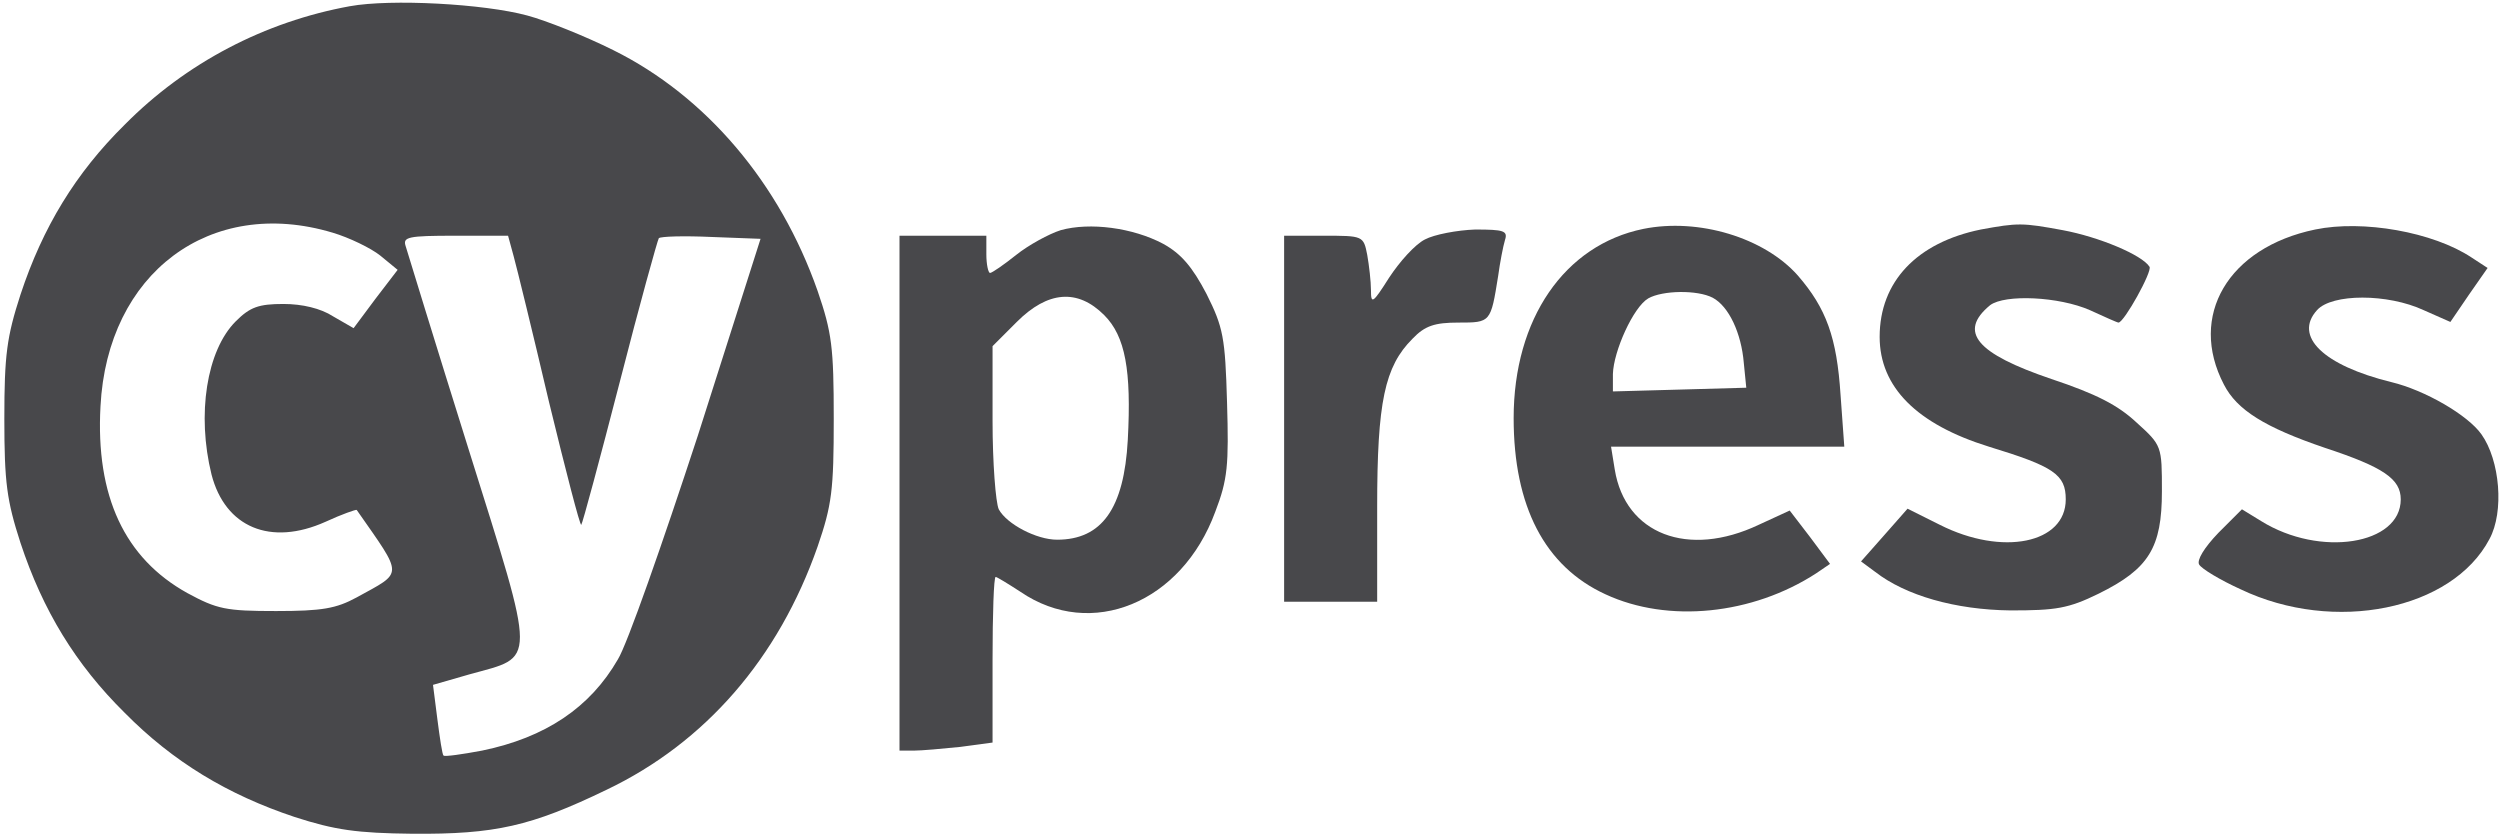
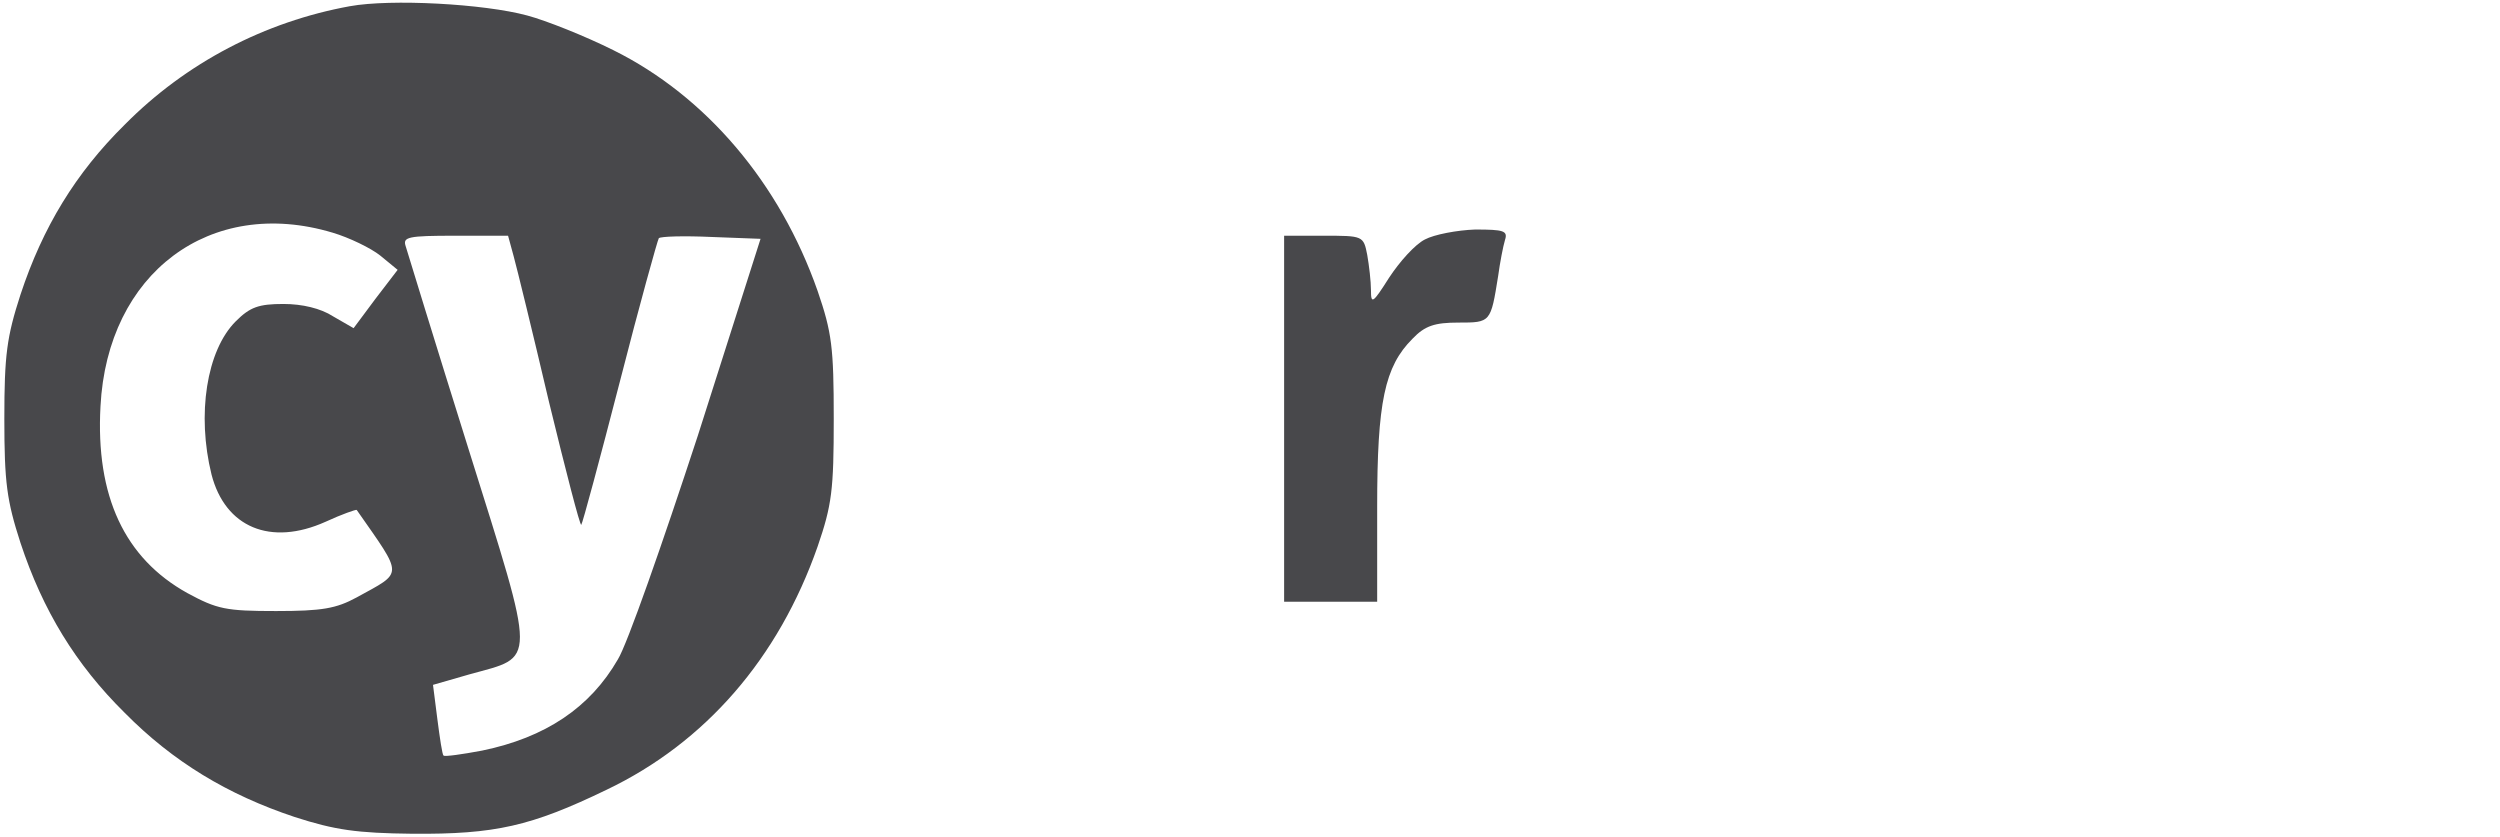
<svg xmlns="http://www.w3.org/2000/svg" version="1.0" width="403pt" height="135pt" viewBox="0 0 403 135" preserveAspectRatio="xMidYMid meet">
  <g transform="translate(0,135) scale(0.1,-0.1)" fill="#000000" stroke="none">
    <path fill="#48484b" d="M564 1340 c-137 -25 -264 -91 -363 -191 -79 -78 -132 -165 -168 -274 -22 -68 -26 -97 -26 -200 0 -103 4 -132 26 -200 36 -109 89 -196 168 -274 78 -79 166 -132 274 -168 65 -21 100 -26 190 -27 133 -1 191 12 313 71 159 76 277 212 340 392 23 67 26 91 26 206 0 115 -3 139 -26 206 -61 174 -180 314 -329 388 -46 23 -109 48 -139 56 -70 19 -220 27 -286 15z m-28 -365 c27 -8 62 -25 77 -37 l28 -23 -36 -47 -35 -47 -33 19 c-20 13 -50 20 -80 20 -40 0 -54 -5 -77 -28 -47 -47 -63 -150 -39 -247 22 -85 95 -116 184 -76 26 12 49 20 50 19 76 -109 76 -99 0 -141 -33 -18 -56 -22 -130 -22 -81 0 -95 3 -143 29 -101 56 -148 156 -140 301 11 215 177 339 374 280z m292 -38 c5 -18 31 -124 57 -235 27 -111 50 -200 52 -198 2 2 30 106 62 230 32 125 61 229 63 232 3 3 41 4 85 2 l79 -3 -101 -317 c-57 -174 -114 -337 -129 -361 -45 -78 -117 -126 -219 -147 -32 -6 -60 -10 -62 -8 -2 1 -6 28 -10 59 l-7 55 59 17 c108 30 109 10 -2 364 -53 169 -98 316 -101 326 -5 15 3 17 80 17 l85 0 9 -33z" />
-     <path fill="#48484b" d="M1710 979 c-19 -6 -52 -24 -72 -40 -20 -16 -39 -29 -42 -29 -3 0 -6 14 -6 30 l0 30 -70 0 -70 0 0 -415 0 -415 23 0 c12 0 46 3 75 6 l52 7 0 133 c0 74 2 134 5 134 2 0 20 -11 40 -24 114 -78 260 -18 314 129 20 52 22 75 19 176 -3 105 -6 121 -33 175 -23 44 -41 65 -70 81 -49 26 -118 35 -165 22z m70 -137 c34 -34 44 -89 38 -201 -6 -111 -42 -161 -114 -161 -33 0 -81 25 -94 49 -5 11 -10 75 -10 142 l0 121 39 39 c50 50 98 54 141 11z" />
-     <path fill="#48484b" d="M2649 981 c-127 -26 -209 -145 -209 -305 0 -142 50 -239 148 -284 101 -47 237 -33 340 34 l22 15 -32 43 -33 43 -50 -23 c-114 -54 -215 -15 -232 89 l-6 37 188 0 188 0 -6 83 c-6 93 -23 140 -69 193 -54 61 -160 93 -249 75z m112 -111 c26 -14 46 -57 50 -105 l4 -40 -107 -3 -108 -3 0 28 c1 37 33 108 57 122 23 13 79 14 104 1z" />
-     <path fill="#48484b" d="M3193 980 c-103 -21 -163 -84 -163 -173 0 -81 60 -141 176 -177 105 -32 124 -45 124 -85 0 -71 -102 -92 -203 -41 l-52 26 -37 -42 -38 -43 23 -17 c49 -38 129 -61 218 -62 73 0 93 3 142 27 81 40 102 74 102 165 0 73 0 74 -41 111 -30 28 -65 46 -137 70 -121 41 -151 76 -99 119 24 18 111 14 161 -8 24 -11 44 -20 46 -20 9 0 55 83 50 90 -12 19 -81 48 -140 59 -65 12 -72 12 -132 1z" />
-     <path fill="#48484b" d="M3732 980 c-140 -29 -205 -139 -147 -250 21 -41 66 -69 163 -102 94 -31 122 -50 122 -83 0 -73 -130 -94 -225 -35 l-31 19 -38 -38 c-23 -24 -35 -44 -31 -51 4 -7 34 -25 67 -40 151 -72 341 -33 401 81 24 44 17 127 -13 169 -22 31 -91 71 -145 84 -110 27 -158 74 -120 116 24 27 114 27 172 0 l43 -19 30 44 30 43 -26 17 c-62 41 -175 61 -252 45z" />
    <path fill="#48484b" d="M2297 964 c-16 -8 -41 -36 -58 -62 -26 -41 -29 -43 -29 -20 0 14 -3 40 -6 57 -6 31 -7 31 -70 31 l-64 0 0 -295 0 -295 75 0 75 0 0 153 c0 169 12 226 57 271 20 21 36 26 74 26 52 0 52 0 64 75 3 22 8 48 11 58 5 15 -2 17 -48 17 -29 -1 -66 -8 -81 -16z" />
  </g>
</svg>